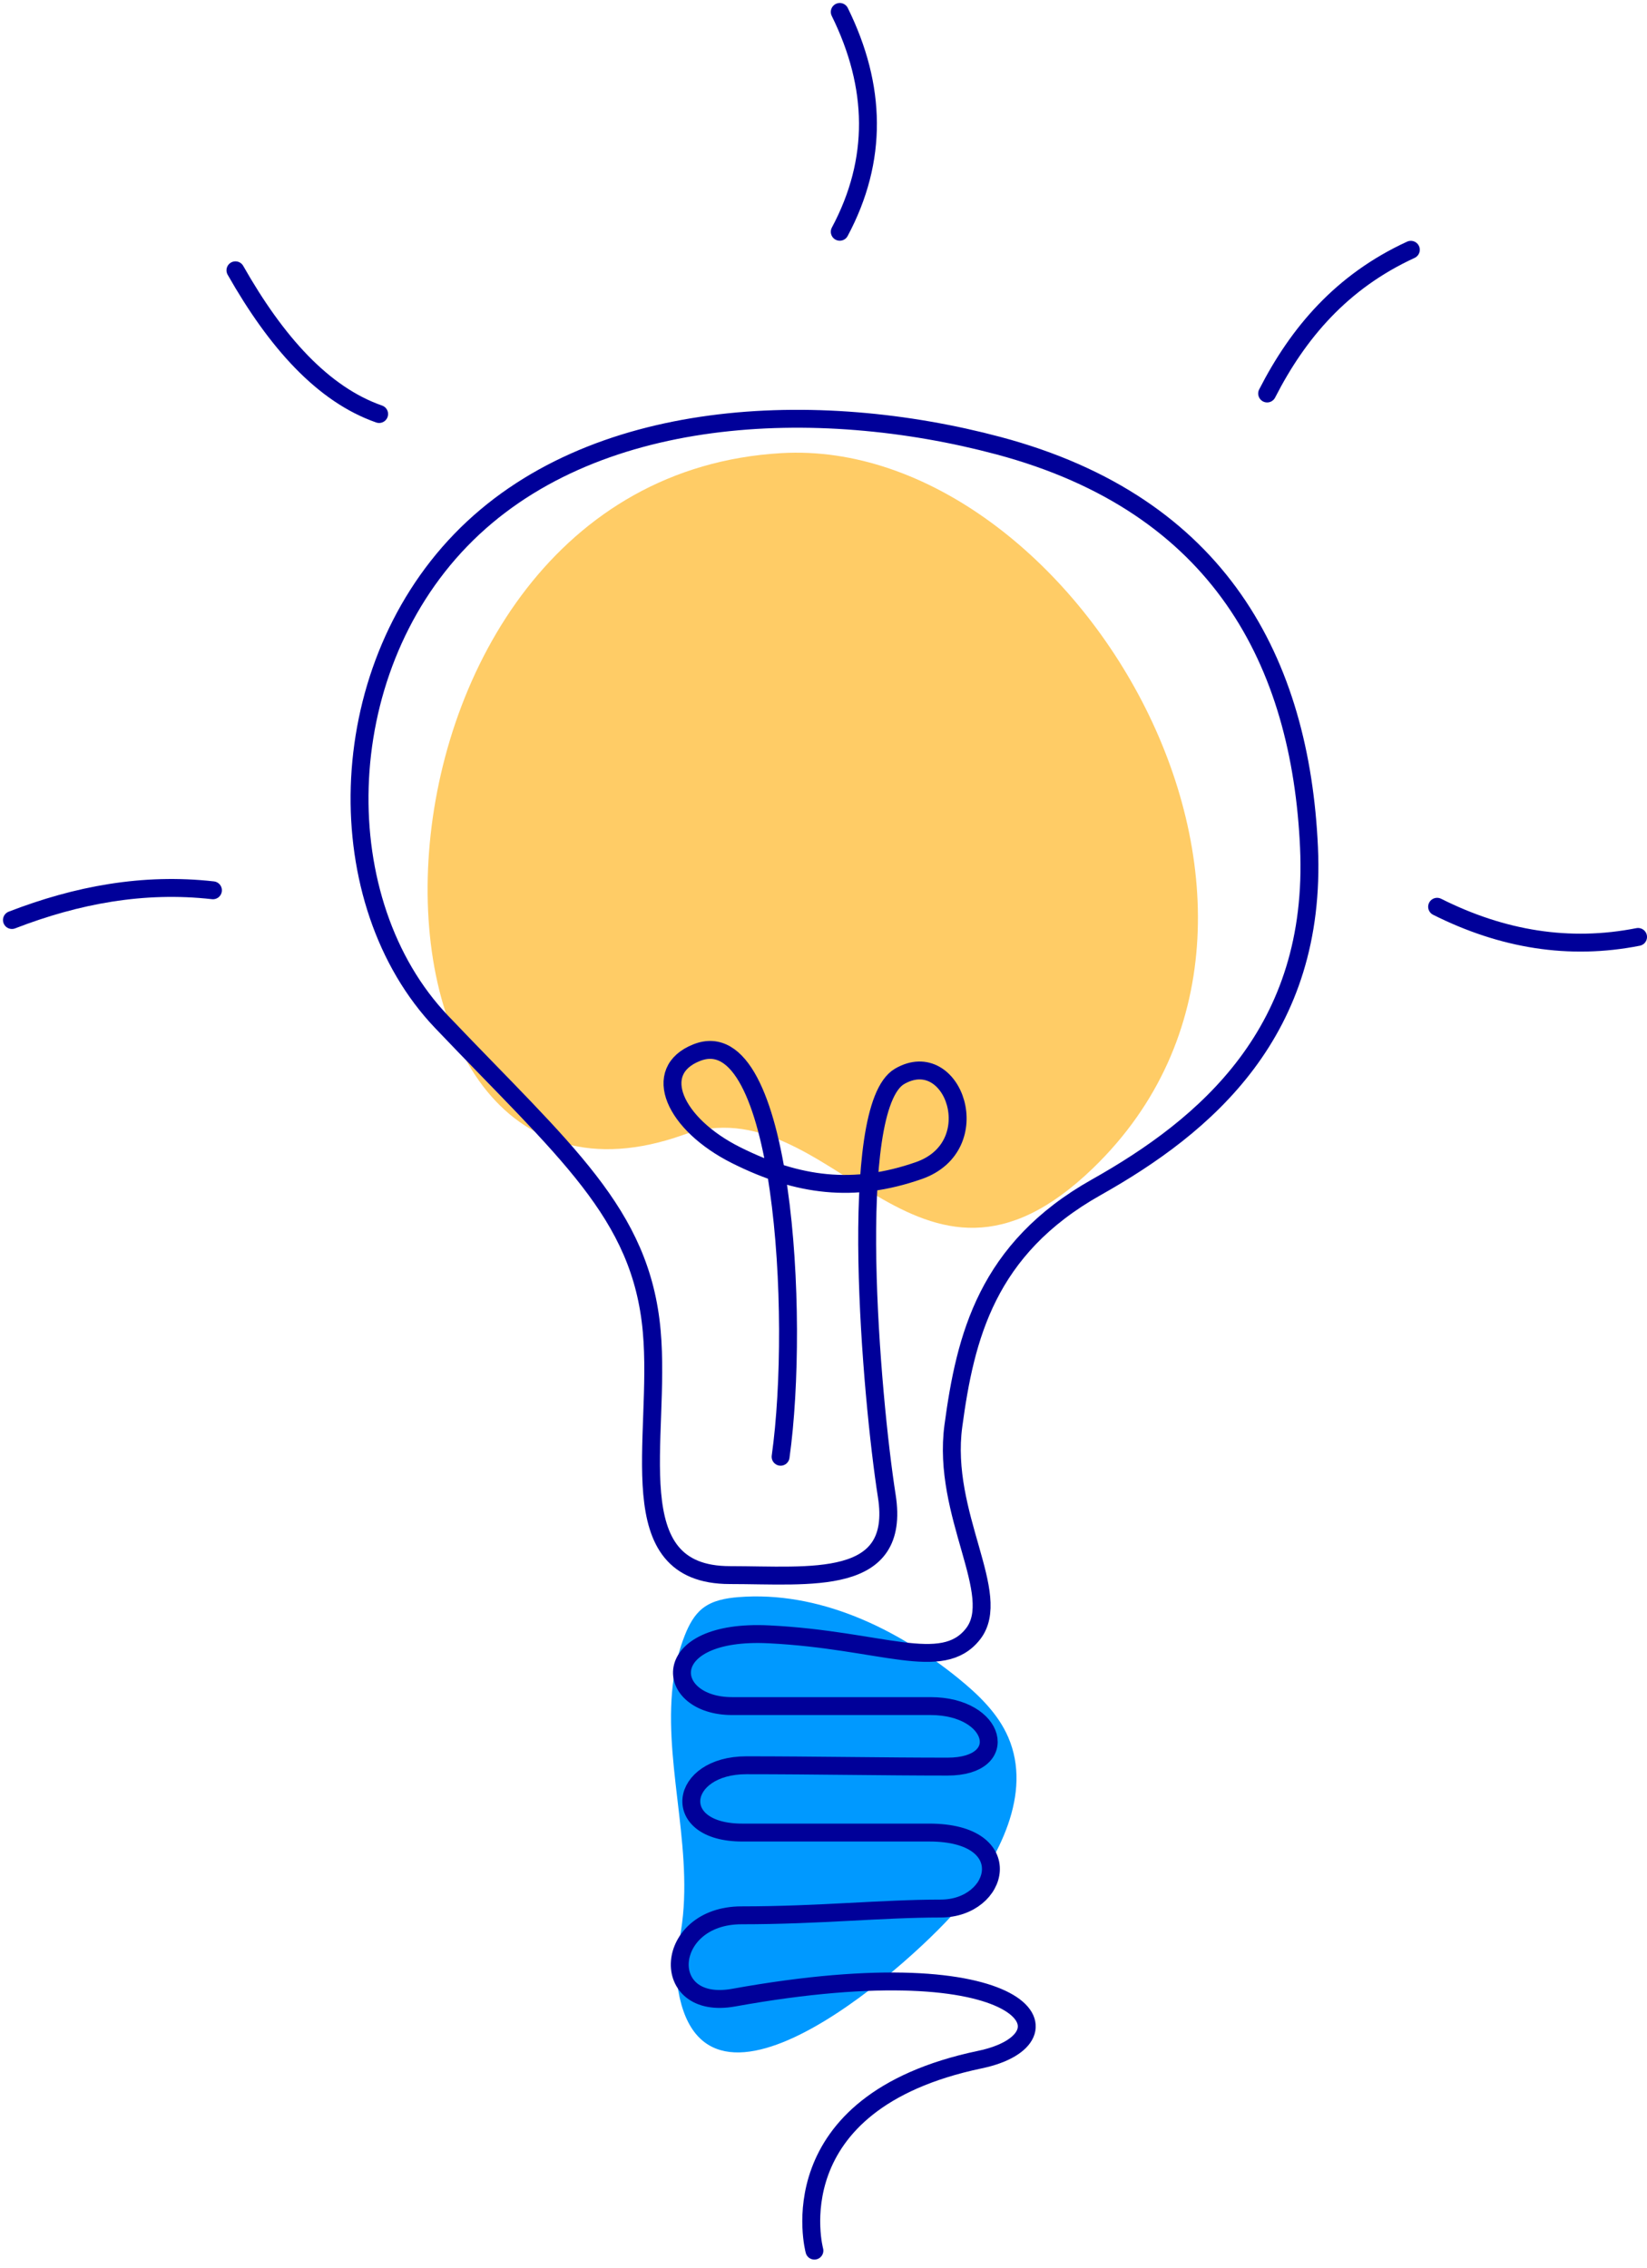
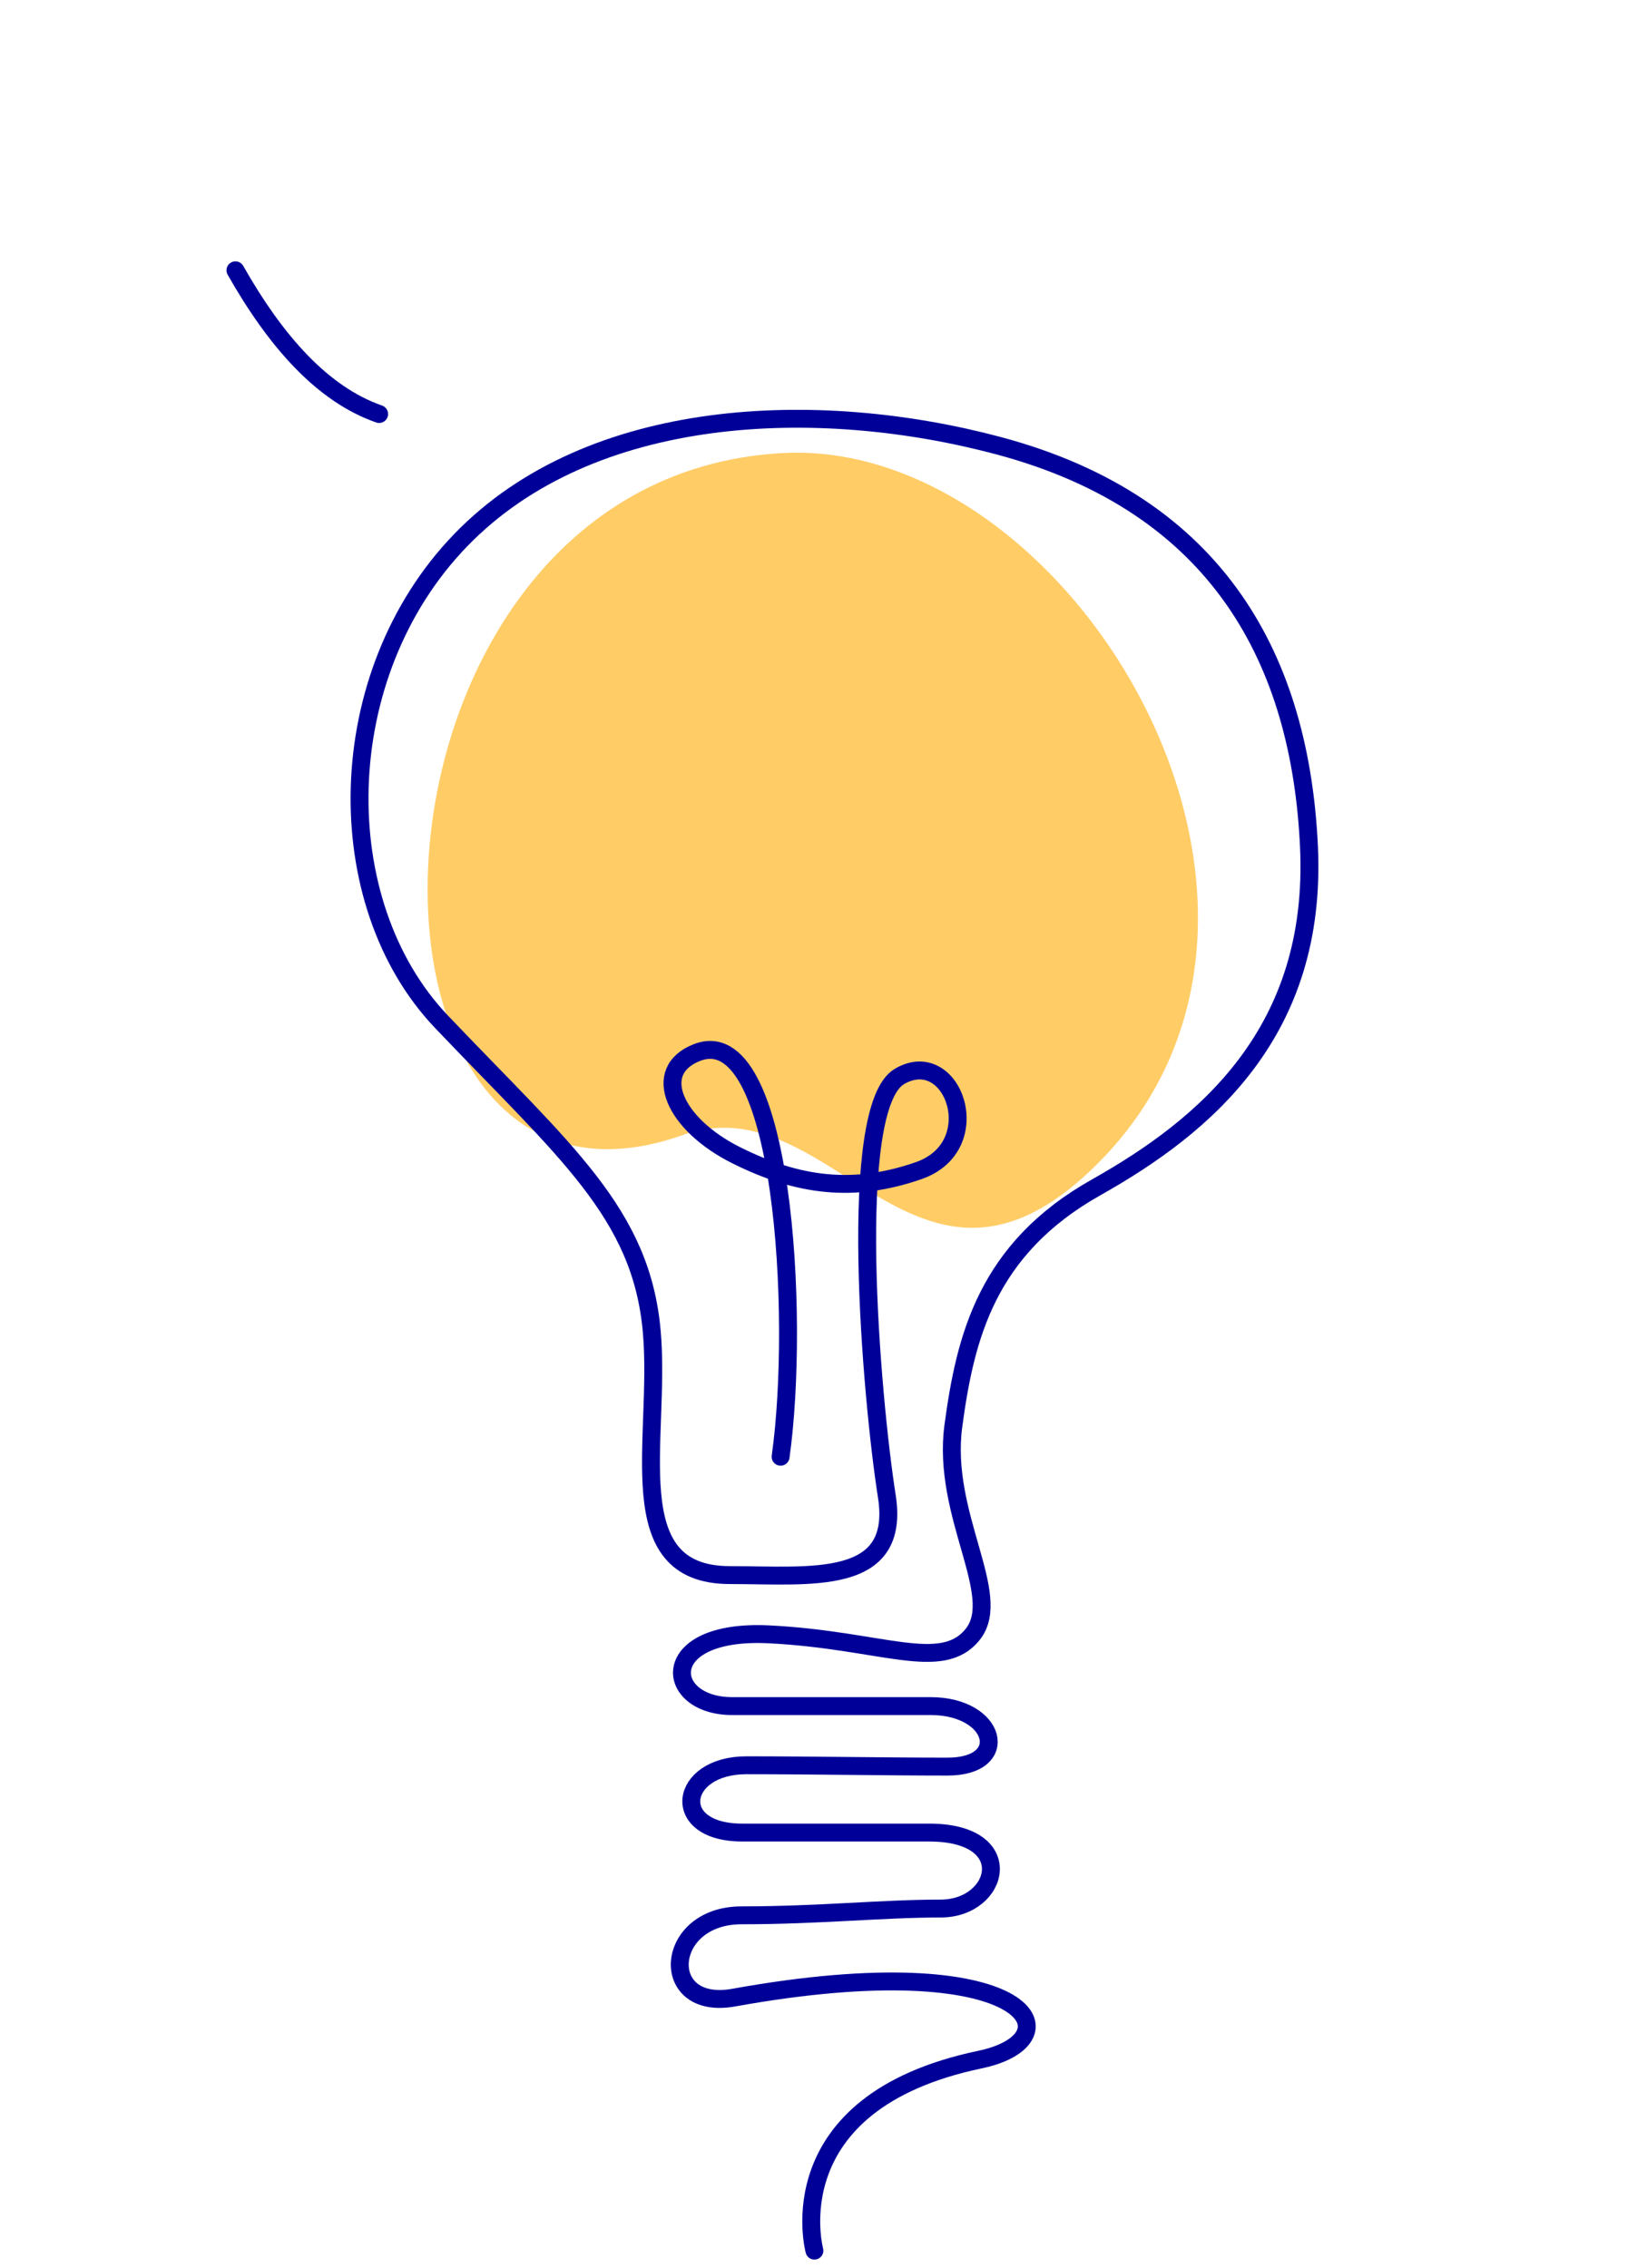
<svg xmlns="http://www.w3.org/2000/svg" width="138" height="190" viewBox="0 0 138 190" fill="none">
-   <path d="M56.444 140.537C56.626 139.338 56.92 138.16 57.376 137.004C57.713 136.153 58.152 135.302 58.874 134.734C59.71 134.076 60.812 133.883 61.872 133.797C68.548 133.267 75.063 136.362 80.267 140.575C81.969 141.956 83.613 143.525 84.48 145.538C86.514 150.249 83.72 155.618 80.497 159.612C77.087 163.83 58.602 180.699 56.733 166.106C56.519 164.43 56.942 162.749 57.156 161.073C58.018 154.28 55.464 147.133 56.455 140.532L56.444 140.537Z" fill="#0099FF" />
  <path d="M65.465 37.96C28.007 40.134 26.957 105.837 57.226 95.082C69.635 90.671 76.739 112.207 91.59 97.855C113.742 76.441 89.882 36.547 65.47 37.96H65.465Z" fill="#FFCC66" />
  <path d="M65.406 122.037C67.061 110.232 65.642 85.323 58.383 88.181C54.491 89.712 56.493 94.183 61.686 96.779C66.879 99.375 71.547 99.959 76.975 98.069C82.843 96.029 79.866 87.571 75.38 90.168C70.894 92.764 73.013 117.106 74.304 125.334C75.503 132.947 67.922 131.951 61.161 131.951C51.718 131.951 55.417 120.554 54.608 111.522C53.725 101.608 47.349 96.474 36.995 85.601C27.477 75.611 27.697 56.521 38.607 45.247C49.517 33.972 68.533 33.303 83.651 37.334C102.243 42.291 108.973 55.509 109.679 70.975C110.386 86.442 101.017 94.311 91.852 99.466C82.687 104.622 80.888 111.983 79.882 119.446C78.876 126.908 84.117 133.605 81.52 136.892C78.924 140.185 73.875 137.38 64.421 136.914C54.967 136.448 55.583 142.926 61.354 142.926H77.976C83.522 142.926 84.78 147.995 79.395 147.995C74.009 147.995 68.206 147.883 62.537 147.883C56.867 147.883 56.048 153.52 62.189 153.52H77.858C85.412 153.52 83.758 159.886 78.817 159.886C73.875 159.886 68.666 160.453 62.135 160.453C55.604 160.453 55.101 168.499 61.477 167.348C86.295 162.867 90.477 170.79 82.104 172.541C64.876 176.149 68.238 188.543 68.238 188.543" stroke="#000099" stroke-width="1.5" stroke-linecap="round" stroke-linejoin="round" />
  <path d="M31.767 34.684C27.072 33.046 23.158 28.689 19.727 22.645" stroke="#000099" stroke-width="1.5" stroke-linecap="round" stroke-linejoin="round" />
-   <path d="M70.363 19.416C73.575 13.404 73.447 7.258 70.363 1" stroke="#000099" stroke-width="1.5" stroke-linecap="round" stroke-linejoin="round" />
-   <path d="M106.172 32.965C108.774 27.874 112.43 23.585 118.212 20.925" stroke="#000099" stroke-width="1.5" stroke-linecap="round" stroke-linejoin="round" />
-   <path d="M17.842 74.583C12.007 73.925 6.428 74.974 1 77.073" stroke="#000099" stroke-width="1.5" stroke-linecap="round" stroke-linejoin="round" />
-   <path d="M120.414 75.964C125.88 78.705 131.485 79.631 137.251 78.491" stroke="#000099" stroke-width="1.5" stroke-linecap="round" stroke-linejoin="round" />
</svg>